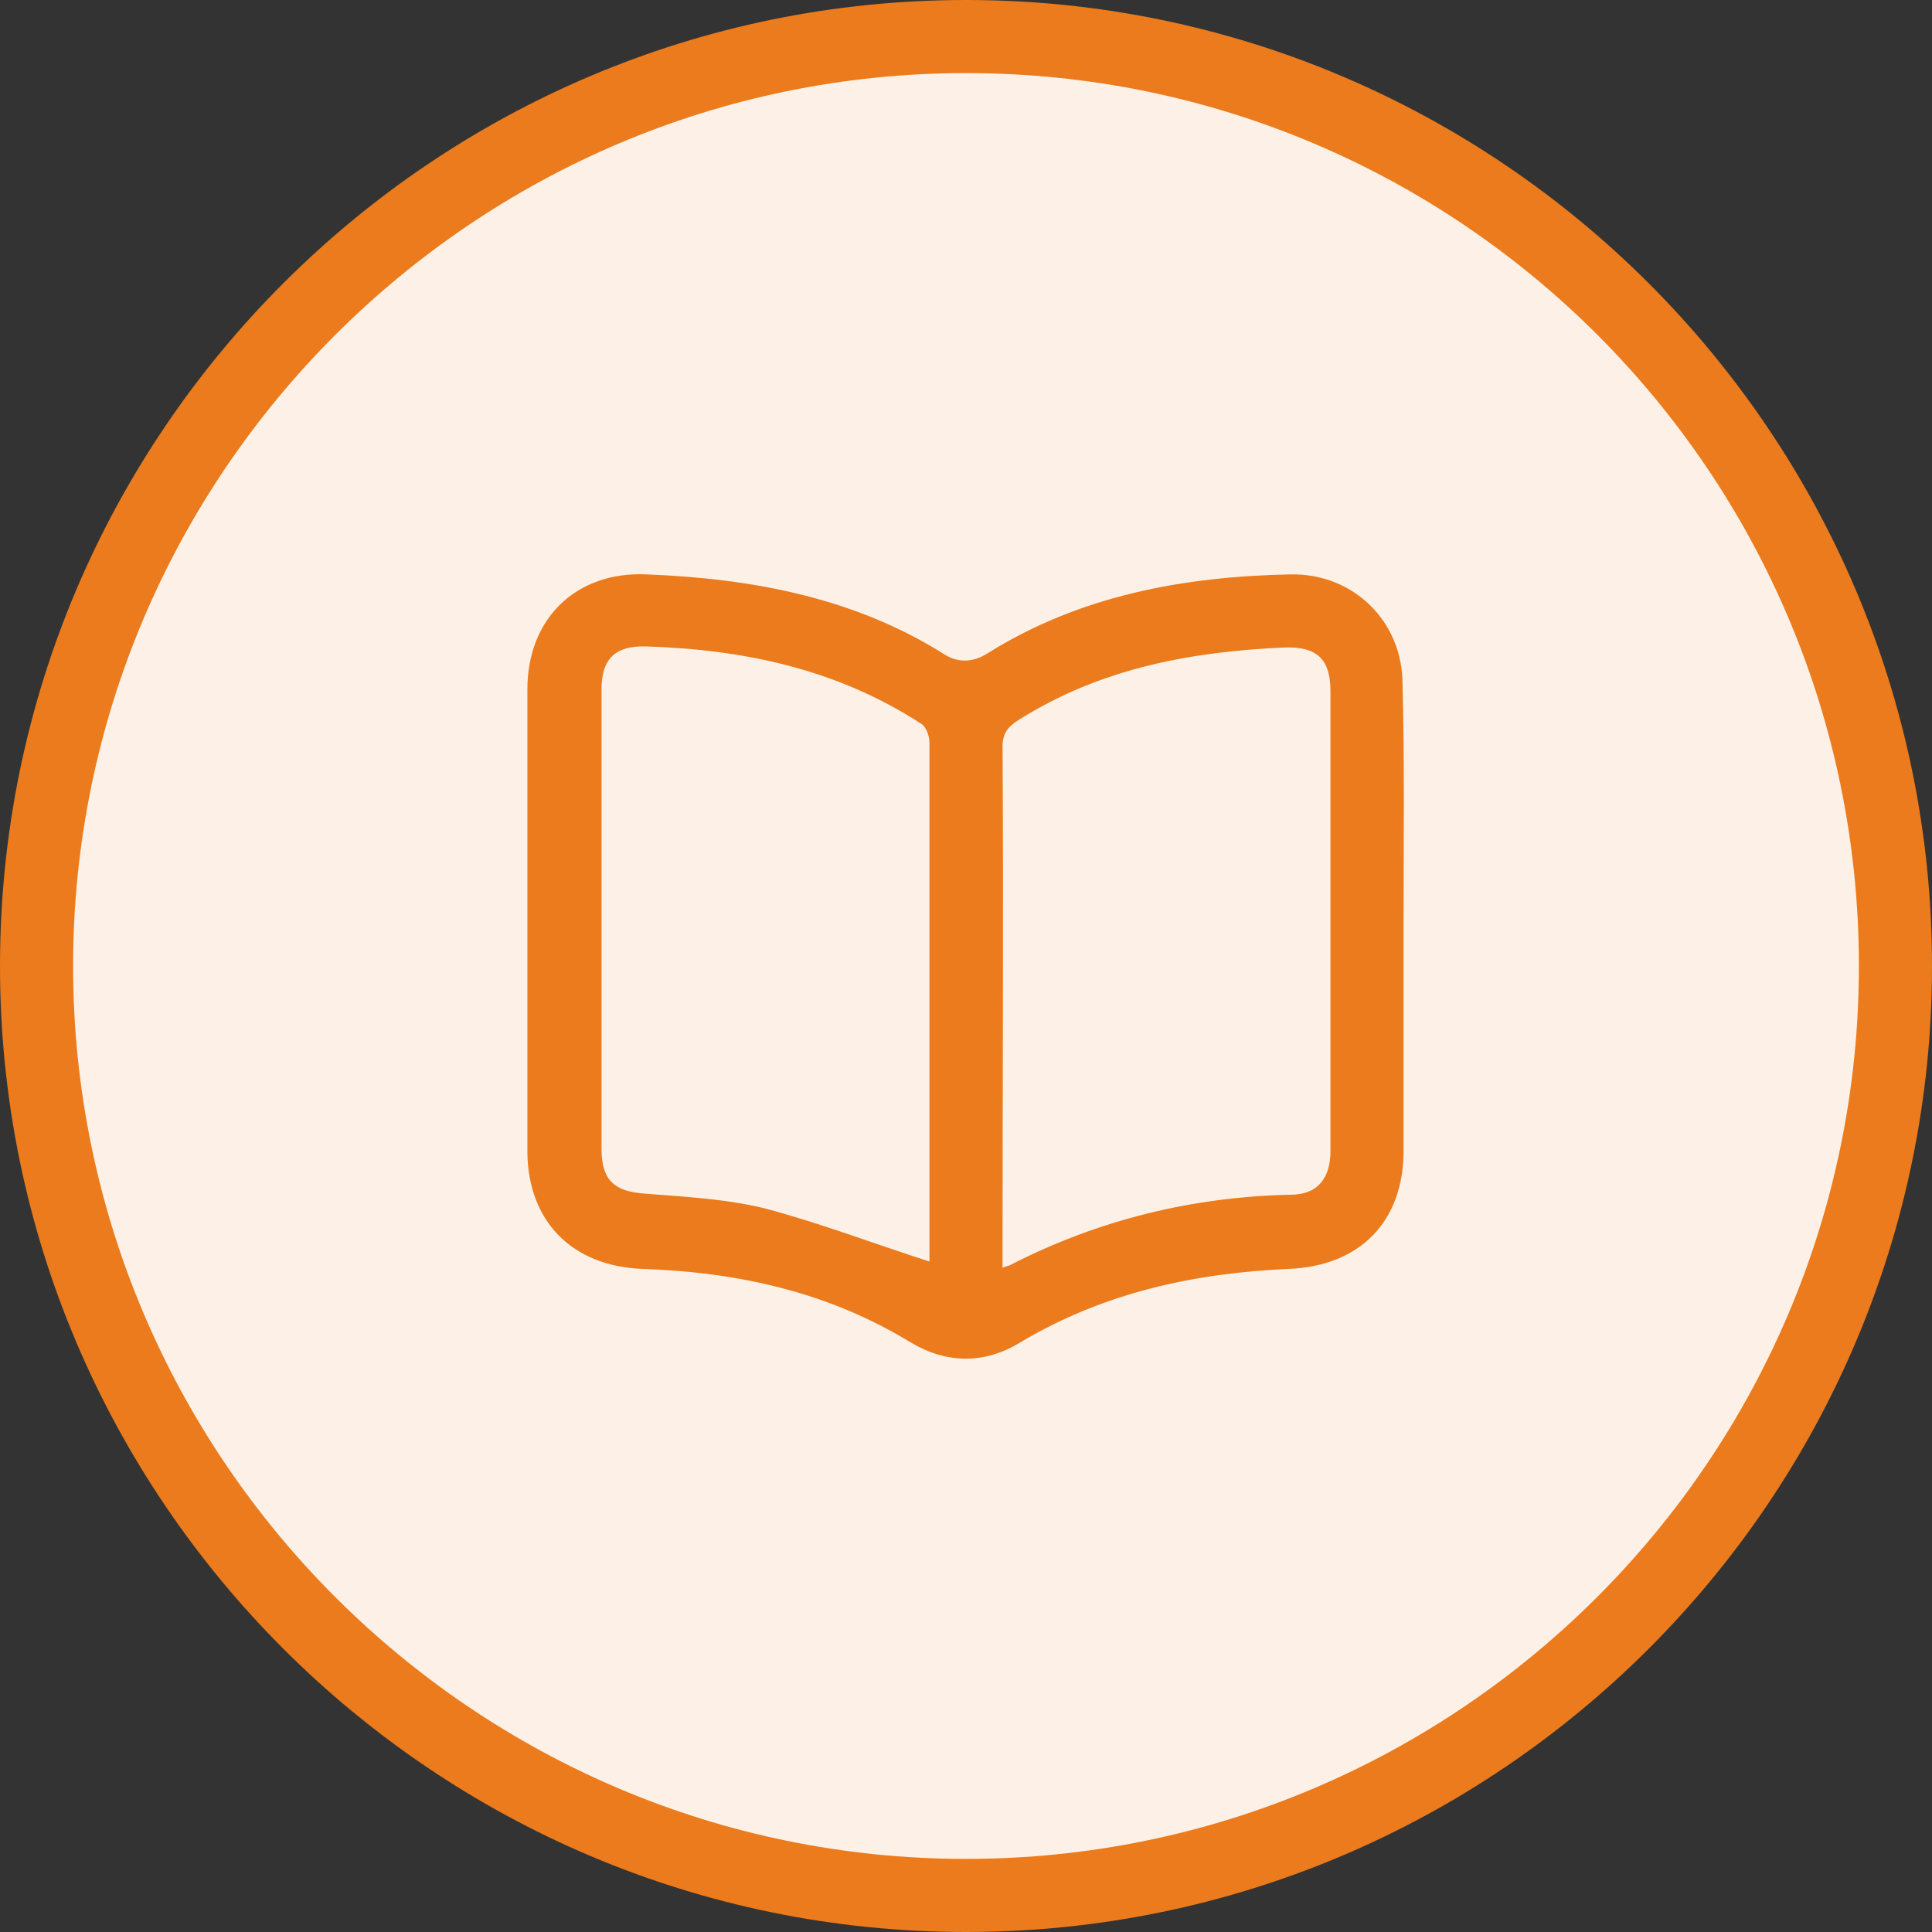
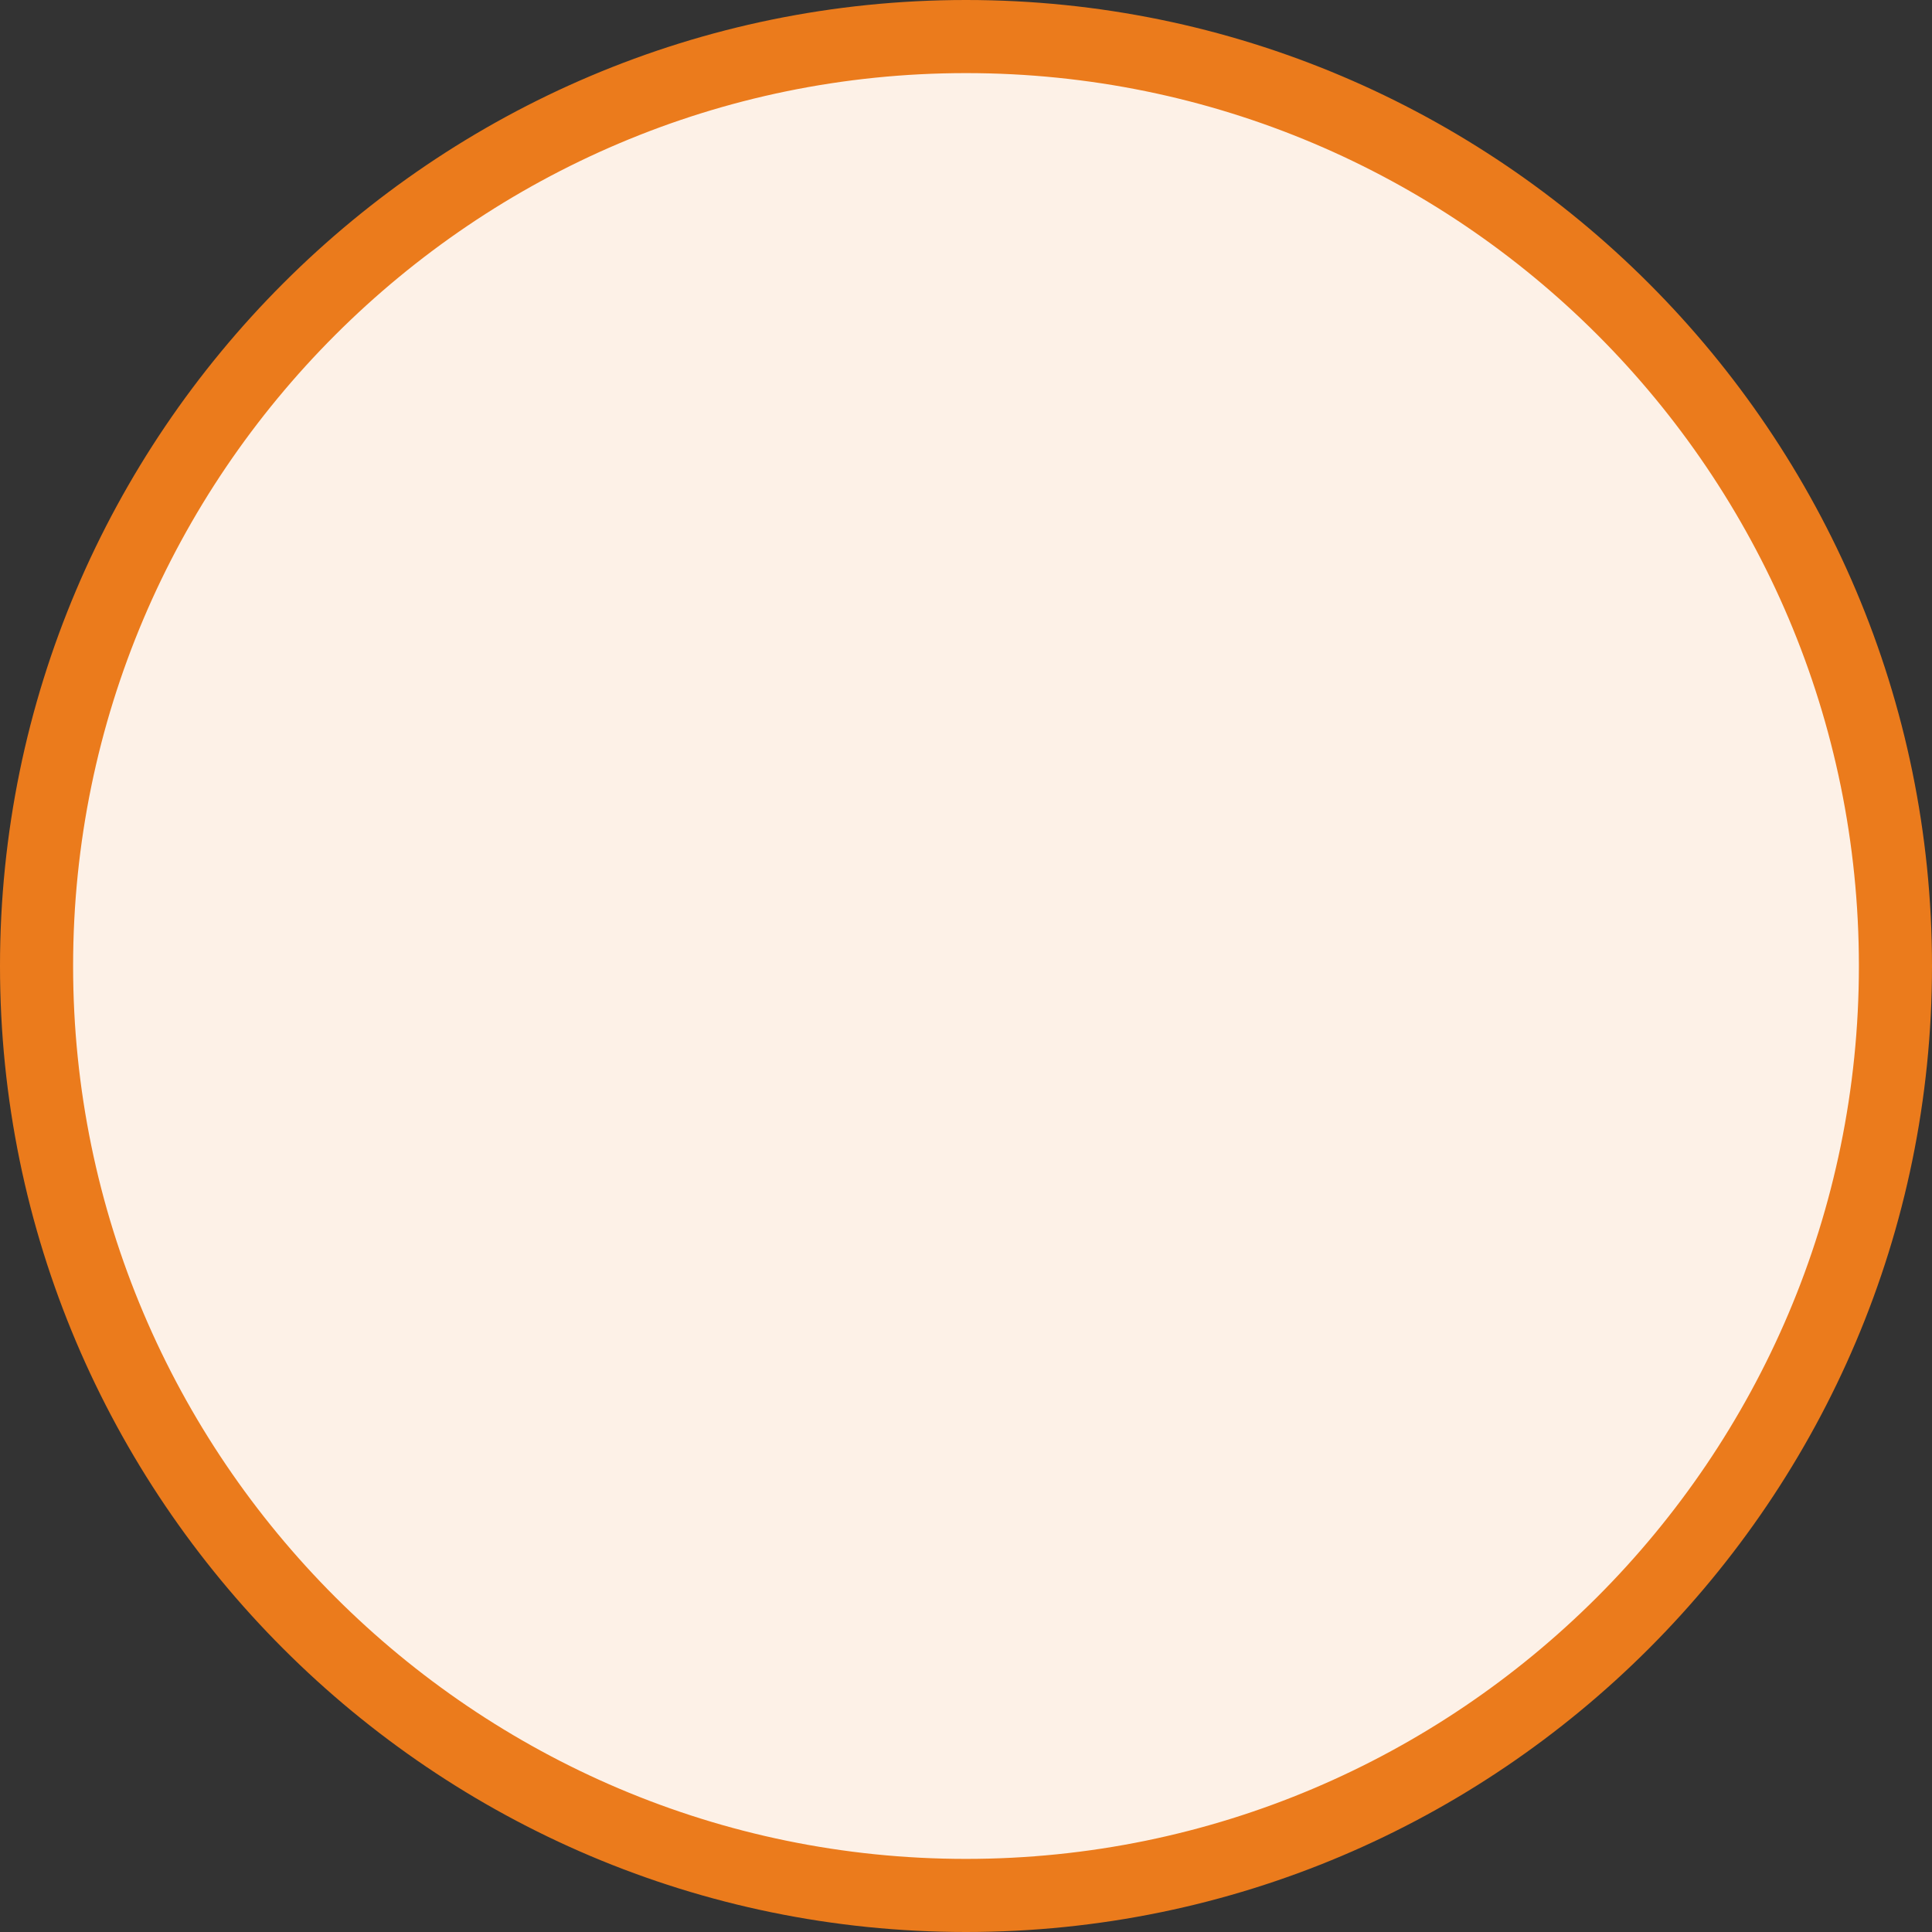
<svg xmlns="http://www.w3.org/2000/svg" version="1.1" id="Layer_1" x="0px" y="0px" viewBox="0 0 185 185" style="enable-background:new 0 0 185 185;" xml:space="preserve">
  <rect x="0" y="0" width="185" height="185" fill="#333333" stroke="none" />
  <style type="text/css">
	.st0{fill:#FDF1E7;}
	.st1{fill:#EB7B1C;}
</style>
  <circle class="st0" cx="92.5" cy="92.5" r="89.6" />
-   <path class="st1" d="M134.4,88.2c0,7.3,0,14.7,0,22c0,6.8-4.2,11-10.9,11.3c-9.2,0.4-17.9,2.3-25.9,7.1c-3.3,2-6.9,2-10.3,0  c-8-4.9-16.7-6.8-25.9-7.1c-6.6-0.3-10.8-4.5-10.9-11.1c0-14.8,0-29.6,0-44.4c0-6.8,4.7-11.3,11.4-11c10.1,0.4,19.9,2.2,28.6,7.7  c1.3,0.8,2.7,0.7,4-0.1c8.9-5.6,18.9-7.4,29.1-7.6c6-0.1,10.7,4.5,10.7,10.5C134.5,73,134.4,80.6,134.4,88.2z M89,120.8  c0-3.1,0-6.5,0-10c0-13.2,0-26.4,0-39.7c0-0.6-0.3-1.5-0.8-1.8c-8-5.2-16.9-7.1-26.3-7.4c-3-0.1-4.3,1.2-4.3,4.1c0,14.7,0,29.4,0,44  c0,3,1.2,4.1,4.2,4.3c3.8,0.3,7.7,0.5,11.4,1.4C78.5,117.1,83.7,119.1,89,120.8z M96,121.4c0.4-0.2,0.7-0.2,0.8-0.3  c8.4-4.3,17.4-6.5,26.8-6.7c2.5,0,3.8-1.5,3.8-4.2c0-14.7,0-29.4,0-44c0-3.1-1.3-4.3-4.4-4.2c-9,0.4-17.6,2-25.4,6.9  c-1.1,0.7-1.6,1.3-1.6,2.6c0.1,16,0,32,0,48C96,120.1,96,120.6,96,121.4z" />
  <g>
    <g>
      <path class="st1" d="M92.5,185C41.5,185,0,143.5,0,92.5S41.5,0,92.5,0S185,41.5,185,92.5S143.5,185,92.5,185z M92.5,7    C45.4,7,7,45.4,7,92.5S45.4,178,92.5,178S178,139.7,178,92.5S139.7,7,92.5,7z" />
    </g>
  </g>
</svg>